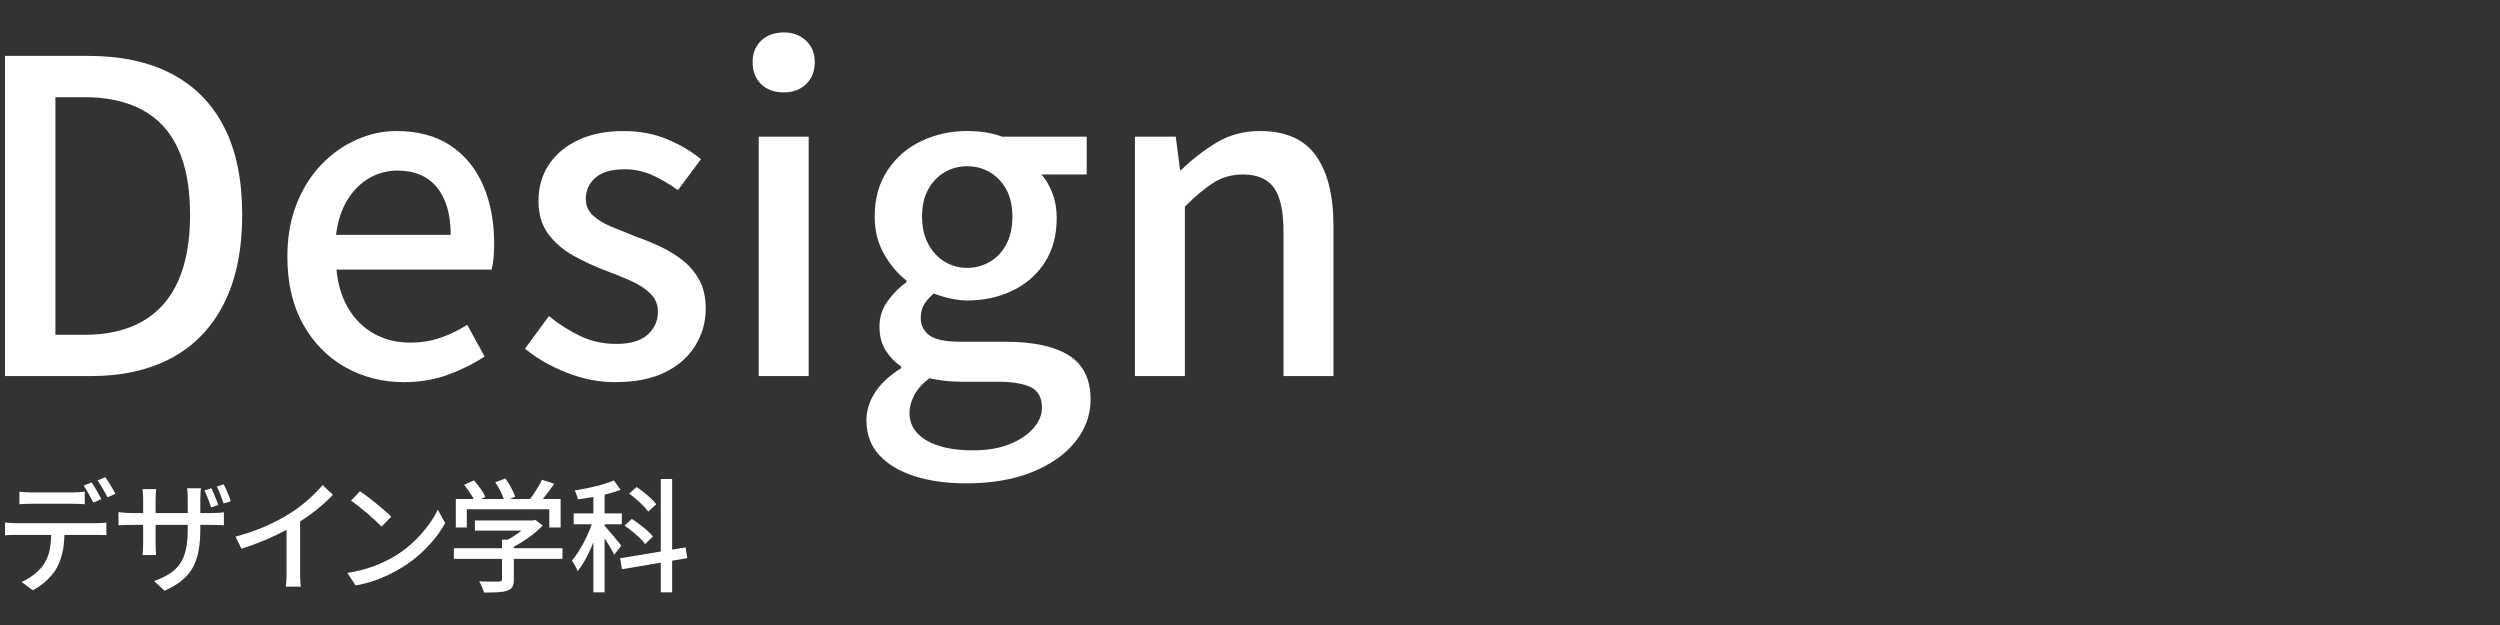
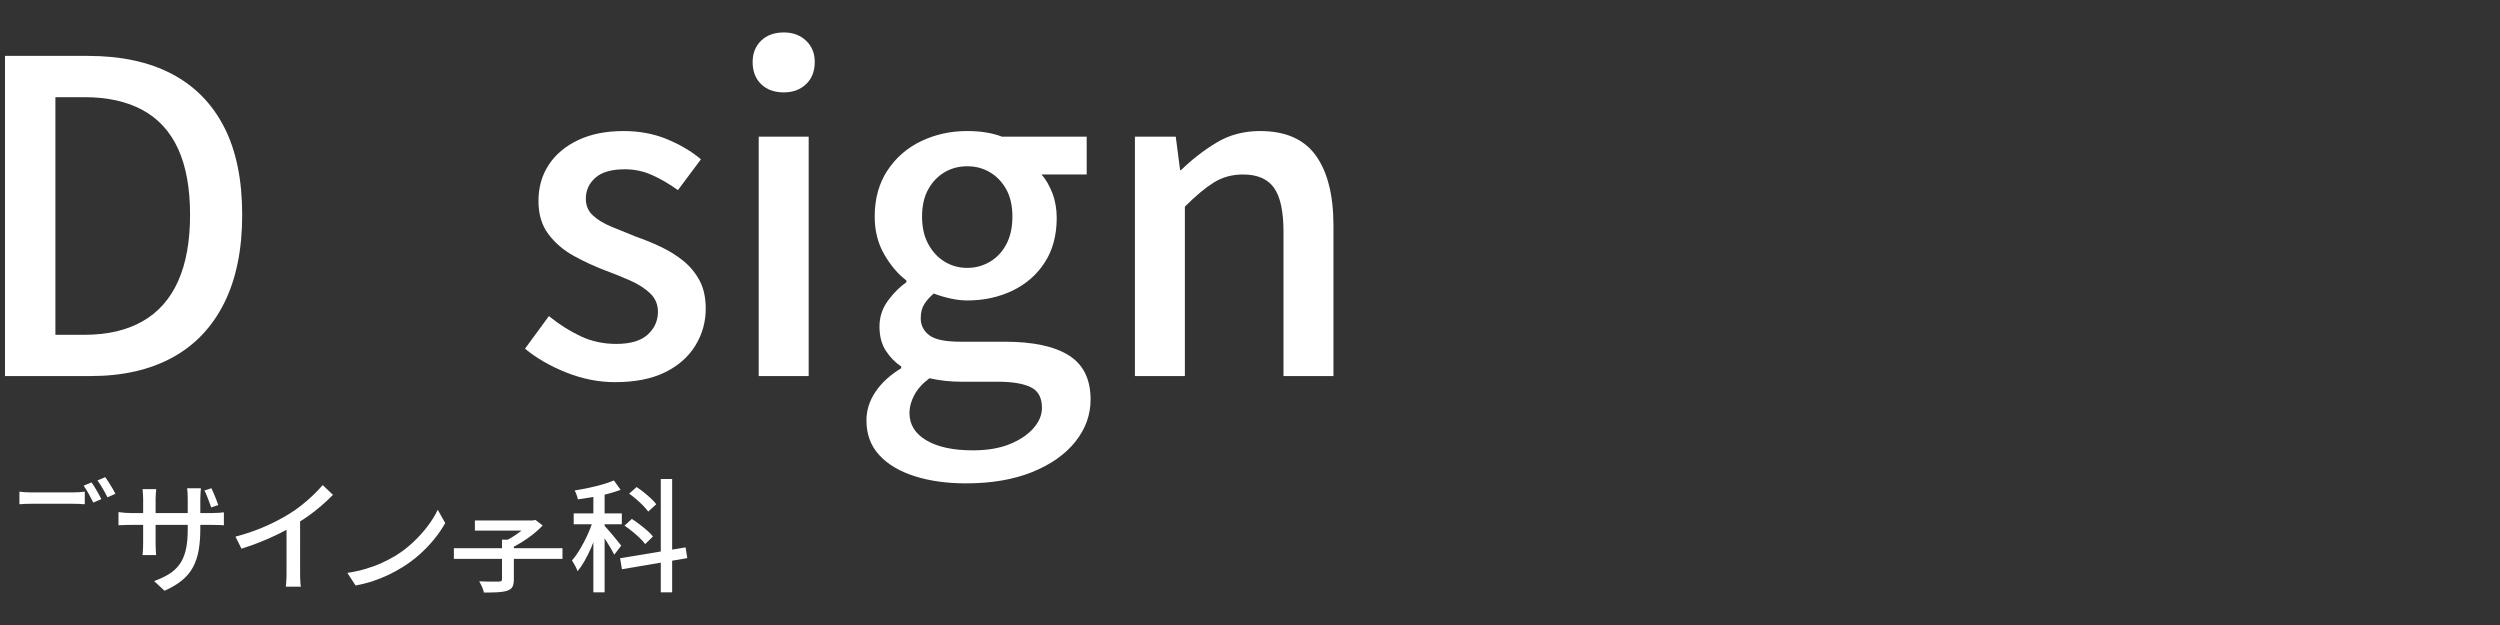
<svg xmlns="http://www.w3.org/2000/svg" version="1.1" id="レイヤー_1" x="0px" y="0px" viewBox="0 0 500 125" style="enable-background:new 0 0 500 125;" xml:space="preserve">
  <rect x="0" y="0" width="500" height="125" fill="#333333" stroke="none" />
  <style type="text/css">
	.st0{fill:#FFFFFF;}
</style>
  <g>
    <g>
      <g>
        <path class="st0" d="M1,75.213V11.179h16.595c6.603,0,12.192,1.203,16.769,3.605     c4.575,2.404,8.065,5.952,10.47,10.644c2.403,4.691,3.605,10.542,3.605,17.55     c0,6.951-1.203,12.831-3.605,17.638c-2.404,4.809-5.865,8.443-10.383,10.904     c-4.518,2.462-9.963,3.692-16.334,3.692H1z M11.079,66.959h5.821     c4.575,0,8.441-0.897,11.599-2.693c3.156-1.795,5.531-4.475,7.125-8.037     c1.592-3.562,2.389-7.979,2.389-13.25c0-5.328-0.797-9.731-2.389-13.206     c-1.594-3.476-3.968-6.067-7.125-7.776c-3.158-1.708-7.024-2.563-11.599-2.563h-5.821     C11.079,19.433,11.079,66.959,11.079,66.959z" />
-         <path class="st0" d="M80.846,76.429c-4.344,0-8.284-0.999-11.816-2.998     c-3.534-1.998-6.343-4.865-8.428-8.602c-2.085-3.736-3.128-8.239-3.128-13.51     c0-3.88,0.608-7.371,1.825-10.47c1.216-3.098,2.867-5.734,4.952-7.907     c2.085-2.172,4.431-3.836,7.038-4.996c2.607-1.158,5.271-1.738,7.994-1.738     c4.228,0,7.79,0.942,10.687,2.824c2.896,1.883,5.097,4.518,6.604,7.907     c1.505,3.388,2.259,7.342,2.259,11.859c0,0.986-0.043,1.927-0.13,2.824     c-0.087,0.899-0.217,1.666-0.391,2.303H67.292c0.289,3.012,1.086,5.604,2.39,7.776     c1.303,2.172,3.011,3.853,5.126,5.04c2.114,1.188,4.532,1.781,7.255,1.781     c2.142,0,4.141-0.318,5.995-0.956c1.853-0.637,3.649-1.505,5.387-2.606l3.476,6.343     c-2.202,1.448-4.648,2.665-7.342,3.649S83.974,76.429,80.846,76.429z M67.205,46.976h22.938     c0-4.054-0.912-7.211-2.737-9.471c-1.824-2.259-4.475-3.388-7.95-3.388     c-1.97,0-3.823,0.493-5.561,1.477c-1.738,0.985-3.201,2.433-4.388,4.344     C68.32,41.849,67.553,44.195,67.205,46.976z" />
        <path class="st0" d="M122.985,76.429c-3.245,0-6.473-0.638-9.688-1.912     c-3.214-1.273-5.981-2.867-8.297-4.778l4.779-6.517c2.085,1.681,4.214,3.027,6.386,4.041     c2.172,1.014,4.532,1.52,7.082,1.52c2.837,0,4.938-0.622,6.299-1.868     c1.36-1.245,2.042-2.766,2.042-4.562c0-1.447-0.508-2.664-1.521-3.649     c-1.014-0.984-2.333-1.838-3.953-2.563c-1.623-0.724-3.302-1.404-5.04-2.042     c-2.144-0.811-4.244-1.781-6.299-2.911c-2.057-1.129-3.751-2.577-5.083-4.344     c-1.333-1.766-1.999-3.982-1.999-6.647c0-2.722,0.68-5.126,2.042-7.211     c1.36-2.085,3.315-3.736,5.865-4.952c2.548-1.216,5.589-1.825,9.123-1.825     c3.185,0,6.095,0.551,8.731,1.651c2.635,1.101,4.879,2.433,6.734,3.997l-4.605,6.169     c-1.681-1.216-3.389-2.216-5.126-2.998c-1.738-0.782-3.562-1.173-5.474-1.173     c-2.665,0-4.635,0.564-5.908,1.694c-1.274,1.129-1.911,2.534-1.911,4.214     c0,1.333,0.463,2.433,1.39,3.301c0.926,0.869,2.157,1.623,3.692,2.259     c1.534,0.638,3.171,1.303,4.909,1.998c1.679,0.58,3.345,1.26,4.996,2.042     c1.651,0.782,3.142,1.709,4.475,2.78c1.332,1.072,2.418,2.376,3.258,3.91     c0.839,1.536,1.26,3.432,1.26,5.691c0,2.665-0.695,5.126-2.085,7.385     c-1.39,2.259-3.418,4.04-6.082,5.344C130.312,75.778,126.981,76.429,122.985,76.429z" />
        <path class="st0" d="M156.782,18.477c-1.911,0-3.432-0.55-4.562-1.65     c-1.129-1.1-1.694-2.577-1.694-4.431c0-1.738,0.564-3.156,1.694-4.257     c1.13-1.1,2.65-1.651,4.562-1.651c1.795,0,3.272,0.551,4.431,1.651     c1.158,1.101,1.738,2.52,1.738,4.257c0,1.854-0.58,3.332-1.738,4.431     C160.054,17.927,158.577,18.477,156.782,18.477z M151.743,75.213V27.339h9.992v47.874     C161.735,75.213,151.743,75.213,151.743,75.213z" />
        <path class="st0" d="M193.187,96.673c-3.823,0-7.241-0.478-10.252-1.434     c-3.012-0.956-5.373-2.361-7.081-4.214c-1.709-1.854-2.563-4.17-2.563-6.951     c0-2.028,0.608-3.94,1.825-5.734c1.216-1.796,2.924-3.359,5.126-4.692v-0.348     c-1.216-0.811-2.245-1.868-3.084-3.171c-0.84-1.304-1.26-2.911-1.26-4.822     s0.565-3.634,1.694-5.17c1.129-1.534,2.359-2.765,3.693-3.692v-0.348     c-1.681-1.273-3.158-3.011-4.431-5.213c-1.275-2.201-1.912-4.72-1.912-7.559     c0-3.591,0.854-6.675,2.563-9.253c1.708-2.577,3.967-4.532,6.777-5.865     c2.809-1.332,5.864-1.999,9.166-1.999c1.39,0,2.679,0.102,3.866,0.304     c1.187,0.204,2.216,0.478,3.084,0.825h16.942v7.559h-9.036c0.869,0.986,1.592,2.23,2.172,3.736     c0.579,1.507,0.869,3.158,0.869,4.953c0,3.476-0.797,6.444-2.39,8.906     c-1.594,2.462-3.751,4.344-6.473,5.647c-2.723,1.303-5.734,1.955-9.036,1.955     c-1.042,0-2.159-0.13-3.345-0.391c-1.188-0.261-2.302-0.593-3.345-1     c-0.753,0.638-1.376,1.333-1.868,2.085c-0.493,0.753-0.738,1.709-0.738,2.867     c0,1.39,0.564,2.52,1.694,3.389c1.13,0.869,3.229,1.303,6.299,1.303h8.862     c5.618,0,9.875,0.912,12.772,2.737c2.896,1.825,4.344,4.764,4.344,8.819     c0,3.069-1.014,5.878-3.041,8.428c-2.028,2.548-4.909,4.575-8.645,6.082     C202.701,95.92,198.283,96.673,193.187,96.673z M194.577,90.07c2.837,0,5.27-0.406,7.298-1.216     c2.027-0.812,3.62-1.868,4.779-3.171c1.158-1.303,1.738-2.68,1.738-4.127     c0-2.028-0.753-3.404-2.259-4.127c-1.507-0.725-3.708-1.086-6.603-1.086h-7.211     c-1.159,0-2.259-0.058-3.302-0.174c-1.042-0.117-2.085-0.291-3.128-0.521     c-1.39,1.042-2.404,2.172-3.041,3.388c-0.638,1.216-0.956,2.403-0.956,3.562     c0,2.316,1.129,4.141,3.389,5.474C187.539,89.404,190.637,90.07,194.577,90.07z M193.447,53.579     c1.621,0,3.128-0.404,4.518-1.216c1.39-0.811,2.49-1.983,3.302-3.519     c0.811-1.534,1.216-3.374,1.216-5.517c0-2.142-0.406-3.953-1.216-5.43     c-0.812-1.477-1.898-2.62-3.258-3.432c-1.362-0.81-2.882-1.216-4.562-1.216     c-1.681,0-3.201,0.406-4.562,1.216c-1.361,0.812-2.448,1.955-3.258,3.432     c-0.812,1.477-1.217,3.288-1.217,5.43c0,2.144,0.42,3.983,1.26,5.517     c0.839,1.536,1.94,2.708,3.301,3.519C190.333,53.174,191.825,53.579,193.447,53.579z" />
        <path class="st0" d="M226.984,75.213V27.339h8.167l0.869,6.69h0.174     c2.201-2.143,4.575-3.982,7.125-5.517c2.548-1.534,5.444-2.303,8.688-2.303     c5.097,0,8.819,1.637,11.165,4.909c2.346,3.273,3.519,7.95,3.519,14.032v30.062h-9.992v-28.846     c0-4.112-0.638-7.051-1.912-8.819c-1.274-1.766-3.331-2.65-6.168-2.65     c-2.202,0-4.157,0.536-5.865,1.607c-1.709,1.072-3.636,2.68-5.778,4.822V75.213h-9.992V75.213z" />
      </g>
    </g>
    <g>
      <path class="st0" d="M21.777,96.502c-0.253-0.407-0.493-0.766-0.721-1.075l-1.563,0.66    c0.342,0.456,0.696,1.001,1.062,1.637c0.367,0.635,0.68,1.213,0.94,1.734l1.588-0.708    c-0.146-0.293-0.338-0.639-0.574-1.039C22.273,97.313,22.029,96.91,21.777,96.502z" />
      <path class="st0" d="M6.277,100.753c0.293,0,0.716,0,1.27,0s1.173,0,1.857,0c0.684,0,1.364,0,2.04,0    s1.286,0,1.832,0c0.545,0,0.957,0,1.234,0c0.391,0,0.798,0.008,1.221,0.024    c0.423,0.017,0.831,0.041,1.222,0.073v-2.516c-0.391,0.049-0.802,0.085-1.234,0.11    s-0.834,0.037-1.209,0.037c-0.277,0-0.688,0-1.234,0c-0.546,0-1.156,0-1.832,0s-1.356,0-2.04,0    c-0.684,0-1.307,0-1.869,0c-0.562,0-0.989,0-1.282,0c-0.391,0-0.79-0.012-1.197-0.037    s-0.798-0.061-1.172-0.11v2.516c0.342-0.032,0.725-0.057,1.148-0.073    C5.454,100.761,5.87,100.753,6.277,100.753z" />
      <path class="st0" d="M18.662,100.509l1.612-0.684c-0.163-0.326-0.358-0.692-0.586-1.1    c-0.228-0.407-0.464-0.814-0.709-1.221c-0.244-0.407-0.473-0.749-0.684-1.026l-1.563,0.66    c0.326,0.456,0.668,1.01,1.026,1.661C18.116,99.45,18.418,100.02,18.662,100.509z" />
-       <path class="st0" d="M19.224,104.637c-0.195,0-0.606,0-1.233,0s-1.389,0-2.284,0s-1.865,0-2.907,0    c-1.042,0-2.081,0-3.115,0c-1.035,0-2.003,0-2.907,0s-1.669,0-2.296,0c-0.627,0-1.047,0-1.258,0    c-0.375,0-0.753-0.012-1.136-0.037c-0.383-0.024-0.745-0.053-1.087-0.085v2.541    c0.342-0.033,0.709-0.053,1.1-0.061c0.391-0.008,0.765-0.012,1.124-0.012c0.211,0,0.631,0,1.258,0    c0.626,0,1.392,0,2.296,0s1.873,0,2.907,0c0.19,0,0.382,0,0.572,0    c-0.046,0.892-0.117,1.761-0.242,2.577c-0.179,1.165-0.578,2.227-1.197,3.188    c-0.473,0.749-1.12,1.449-1.942,2.101s-1.682,1.165-2.577,1.539l2.248,1.661    c0.716-0.358,1.388-0.79,2.016-1.295c0.626-0.504,1.185-1.038,1.673-1.6    c0.488-0.562,0.879-1.119,1.172-1.673c0.538-1.009,0.928-2.149,1.172-3.42    c0.18-0.937,0.271-1.981,0.319-3.078c1.003,0,1.942,0,2.808,0c0.896,0,1.657,0,2.284,0s1.038,0,1.233,0    c0.31,0,0.656,0.004,1.039,0.012c0.382,0.008,0.721,0.021,1.014,0.037v-2.516    c-0.31,0.049-0.664,0.082-1.062,0.098C19.814,104.629,19.484,104.637,19.224,104.637z" />
      <path class="st0" d="M42.334,102.609h-2.272v-2.833c0-0.505,0.016-0.94,0.049-1.307    c0.033-0.366,0.057-0.639,0.073-0.818h-2.76c0.032,0.18,0.061,0.452,0.085,0.818    c0.024,0.367,0.037,0.802,0.037,1.307v2.833h-6.425V99.8c0-0.456,0.016-0.859,0.049-1.209    c0.033-0.35,0.057-0.606,0.074-0.77h-2.736c0.033,0.326,0.061,0.66,0.085,1.002    c0.024,0.342,0.037,0.659,0.037,0.953v2.833h-2.394c-0.375,0-0.732-0.012-1.075-0.037    c-0.342-0.024-0.644-0.053-0.904-0.085c-0.261-0.032-0.448-0.057-0.562-0.073v2.638    c0.147,0,0.346-0.008,0.599-0.024c0.252-0.016,0.545-0.028,0.879-0.037    c0.334-0.008,0.688-0.012,1.062-0.012h2.394v3.665c0,0.326-0.008,0.651-0.024,0.977    s-0.033,0.61-0.049,0.855c-0.016,0.244-0.033,0.423-0.049,0.537h2.711    c-0.016-0.114-0.028-0.293-0.037-0.537c-0.008-0.245-0.021-0.529-0.037-0.855    s-0.024-0.651-0.024-0.977v-3.665h6.425v0.977c0,1.612-0.134,2.977-0.403,4.092    c-0.269,1.116-0.68,2.056-1.234,2.822s-1.25,1.409-2.088,1.93    c-0.839,0.521-1.836,0.994-2.993,1.417l2.077,1.93c1.433-0.635,2.614-1.34,3.542-2.113    c0.928-0.773,1.653-1.653,2.174-2.639c0.521-0.985,0.892-2.101,1.112-3.347    c0.22-1.246,0.33-2.658,0.33-4.238v-0.831h2.296c0.586,0,1.091,0.008,1.515,0.024    c0.423,0.017,0.725,0.033,0.904,0.049v-2.589c-0.229,0.033-0.541,0.065-0.94,0.098    C43.437,102.593,42.936,102.609,42.334,102.609z" />
      <path class="st0" d="M41.833,100.35c0.155,0.399,0.289,0.778,0.403,1.136l1.417-0.489    c-0.114-0.326-0.249-0.688-0.403-1.087c-0.155-0.399-0.317-0.802-0.488-1.209    c-0.171-0.407-0.33-0.757-0.477-1.05l-1.393,0.44c0.163,0.31,0.321,0.664,0.477,1.062    C41.523,99.552,41.678,99.951,41.833,100.35z" />
-       <path class="st0" d="M45.253,97.932c-0.171-0.399-0.338-0.753-0.501-1.063l-1.393,0.44    c0.245,0.473,0.489,1.022,0.733,1.649s0.456,1.209,0.635,1.747l1.417-0.464    c-0.098-0.342-0.229-0.712-0.391-1.111C45.59,98.73,45.424,98.331,45.253,97.932z" />
      <path class="st0" d="M62.61,99.043c-0.733,0.7-1.511,1.376-2.333,2.027    c-0.822,0.652-1.665,1.238-2.528,1.759c-1.352,0.847-2.928,1.666-4.727,2.455    c-1.799,0.791-3.774,1.47-5.924,2.04l1.197,2.418c1.303-0.407,2.589-0.867,3.859-1.38    c1.271-0.513,2.476-1.05,3.616-1.612c0.542-0.267,1.052-0.533,1.539-0.799v8.506    c0,0.326-0.004,0.68-0.012,1.062c-0.009,0.383-0.029,0.737-0.061,1.062    c-0.033,0.326-0.058,0.578-0.074,0.757h3.029c-0.049-0.179-0.085-0.432-0.11-0.757    s-0.041-0.68-0.049-1.062c-0.008-0.382-0.012-0.737-0.012-1.062V104.284    c0.543-0.355,1.095-0.696,1.625-1.076c0.92-0.66,1.795-1.348,2.626-2.064    c0.831-0.716,1.604-1.441,2.321-2.174l-2.052-1.955C63.986,97.667,63.343,98.343,62.61,99.043z" />
-       <path class="st0" d="M73.468,102.695c0.578,0.497,1.119,0.977,1.625,1.441    c0.504,0.464,0.912,0.859,1.221,1.185l1.93-1.979c-0.326-0.358-0.757-0.765-1.295-1.221    s-1.104-0.929-1.698-1.417c-0.595-0.489-1.177-0.949-1.747-1.38    c-0.57-0.431-1.075-0.794-1.515-1.087l-1.783,1.905c0.456,0.31,0.969,0.688,1.539,1.136    C72.315,101.726,72.889,102.198,73.468,102.695z" />
      <path class="st0" d="M85.572,105.174c-0.831,1.108-1.795,2.183-2.895,3.225    c-1.099,1.042-2.3,1.963-3.603,2.761c-0.782,0.472-1.658,0.932-2.626,1.38    c-0.969,0.448-2.032,0.847-3.188,1.197s-2.418,0.631-3.786,0.843l1.637,2.516    c1.254-0.229,2.438-0.529,3.554-0.904c1.115-0.375,2.158-0.798,3.127-1.271    c0.969-0.472,1.86-0.96,2.675-1.466c1.271-0.782,2.443-1.657,3.518-2.626    c1.075-0.969,2.04-1.982,2.895-3.042c0.855-1.058,1.576-2.117,2.162-3.175l-1.49-2.663    C87.062,102.992,86.402,104.067,85.572,105.174z" />
      <path class="st0" d="M102.77,109.329c0.532-0.279,1.065-0.574,1.6-0.905    c0.79-0.488,1.543-1.018,2.26-1.588c0.716-0.57,1.352-1.148,1.905-1.734l-1.465-1.124    l-0.513,0.122h-0.562h-11.017v2.027h9.315c-0.48,0.374-0.985,0.742-1.535,1.1    c-0.402,0.262-0.803,0.493-1.202,0.709h-1.155v1.71h-9.625v2.125h9.625v4.055    c0,0.18-0.041,0.302-0.122,0.367s-0.244,0.106-0.488,0.122c-0.163,0-0.448,0.004-0.855,0.012    c-0.407,0.008-0.884,0.004-1.429-0.012c-0.546-0.016-1.104-0.033-1.673-0.049    c0.195,0.309,0.387,0.68,0.574,1.111c0.187,0.431,0.313,0.81,0.378,1.136    c1.091,0,2.011-0.021,2.76-0.062s1.376-0.143,1.881-0.305c0.521-0.179,0.875-0.439,1.062-0.782    c0.187-0.342,0.281-0.831,0.281-1.466v-4.128h9.723v-2.125h-9.723    C102.77,109.645,102.77,109.329,102.77,109.329z" />
-       <path class="st0" d="M93.365,101.852h16.489v3.64h2.272V99.8h-3.579    c0.196-0.237,0.39-0.469,0.598-0.733c0.603-0.765,1.172-1.539,1.71-2.321l-2.467-0.782    c-0.195,0.44-0.452,0.92-0.77,1.441c-0.317,0.521-0.647,1.034-0.989,1.539    c-0.209,0.309-0.414,0.589-0.617,0.855h-4.08l1.106-0.44c-0.147-0.504-0.412-1.103-0.794-1.795    c-0.383-0.692-0.77-1.315-1.161-1.869l-2.027,0.757c0.391,0.57,0.761,1.209,1.111,1.917    c0.265,0.536,0.446,1.001,0.585,1.429h-4.527l0.851-0.416c-0.195-0.472-0.513-1.018-0.953-1.637    c-0.439-0.619-0.888-1.172-1.343-1.661l-1.955,0.879c0.423,0.538,0.847,1.124,1.271,1.759    c0.262,0.393,0.465,0.744,0.64,1.075h-3.571v5.692h2.199    C93.365,105.492,93.365,101.852,93.365,101.852z" />
      <path class="st0" d="M128.652,101.156c0.416,0.432,0.745,0.818,0.989,1.161l1.612-1.466    c-0.261-0.358-0.611-0.741-1.05-1.148c-0.44-0.407-0.912-0.814-1.417-1.222    c-0.505-0.407-0.994-0.765-1.466-1.075l-1.49,1.319c0.472,0.342,0.957,0.725,1.453,1.148    C127.781,100.297,128.237,100.725,128.652,101.156z" />
      <path class="st0" d="M127.944,107.593c0.464,0.44,0.827,0.847,1.087,1.222l1.563-1.515    c-0.277-0.358-0.651-0.745-1.124-1.161c-0.473-0.415-0.981-0.831-1.527-1.246    c-0.546-0.416-1.071-0.786-1.576-1.111l-1.465,1.343c0.504,0.342,1.021,0.729,1.551,1.161    S127.48,107.153,127.944,107.593z" />
      <polygon class="st0" points="137.459,111.624 137.117,109.474 134.43,109.92 134.43,95.794 132.158,95.794     132.158,110.297 124.023,111.648 124.39,113.847 132.158,112.525 132.158,118.463 134.43,118.463     134.43,112.139   " />
      <path class="st0" d="M123.596,108.313c-0.302-0.382-0.635-0.79-1.001-1.221    c-0.367-0.432-0.713-0.834-1.039-1.209c-0.284-0.327-0.487-0.55-0.635-0.704v-0.322h3.444v-2.174    h-3.444V98.922c0.191-0.046,0.385-0.086,0.574-0.136c0.969-0.252,1.845-0.525,2.626-0.818    l-1.344-1.881c-0.635,0.277-1.389,0.542-2.26,0.794c-0.871,0.253-1.788,0.48-2.748,0.684    c-0.961,0.204-1.905,0.379-2.834,0.525c0.13,0.244,0.261,0.541,0.391,0.892    c0.13,0.35,0.211,0.647,0.244,0.892c0.944-0.13,1.926-0.281,2.944-0.452    c0.054-0.009,0.105-0.021,0.159-0.03v3.291h-3.933v2.174h3.618    c-0.112,0.312-0.227,0.627-0.357,0.953c-0.317,0.798-0.676,1.584-1.075,2.357    c-0.399,0.773-0.811,1.499-1.234,2.174s-0.855,1.258-1.294,1.747    c0.179,0.277,0.382,0.623,0.61,1.038c0.228,0.415,0.399,0.786,0.513,1.111    c0.472-0.57,0.937-1.254,1.393-2.052c0.456-0.798,0.883-1.653,1.282-2.565    c0.171-0.391,0.316-0.793,0.477-1.189v10.031h2.248v-10.786c0.154,0.24,0.301,0.464,0.464,0.721    c0.309,0.489,0.594,0.957,0.855,1.405c0.26,0.448,0.464,0.827,0.611,1.136l1.393-1.808    C124.112,108.969,123.897,108.696,123.596,108.313z" />
    </g>
  </g>
</svg>